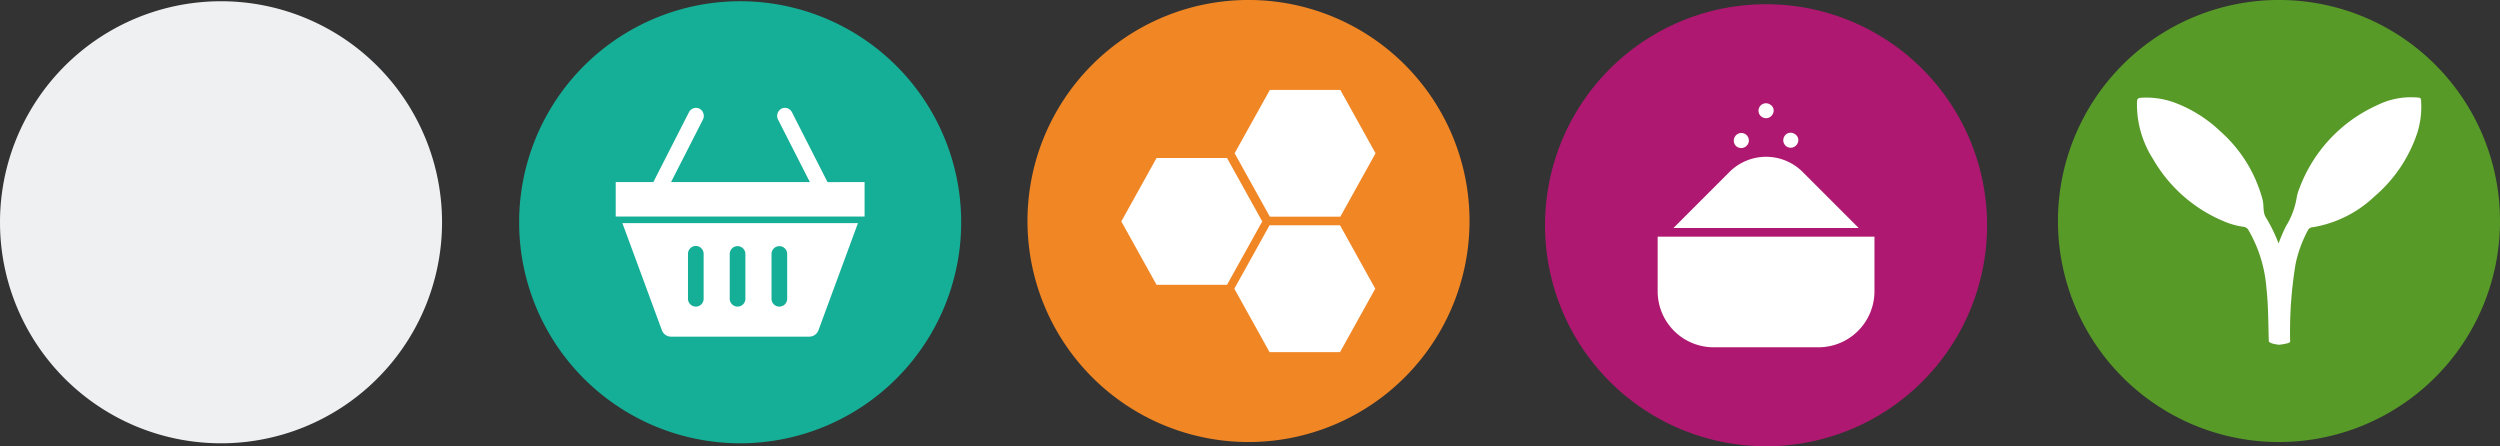
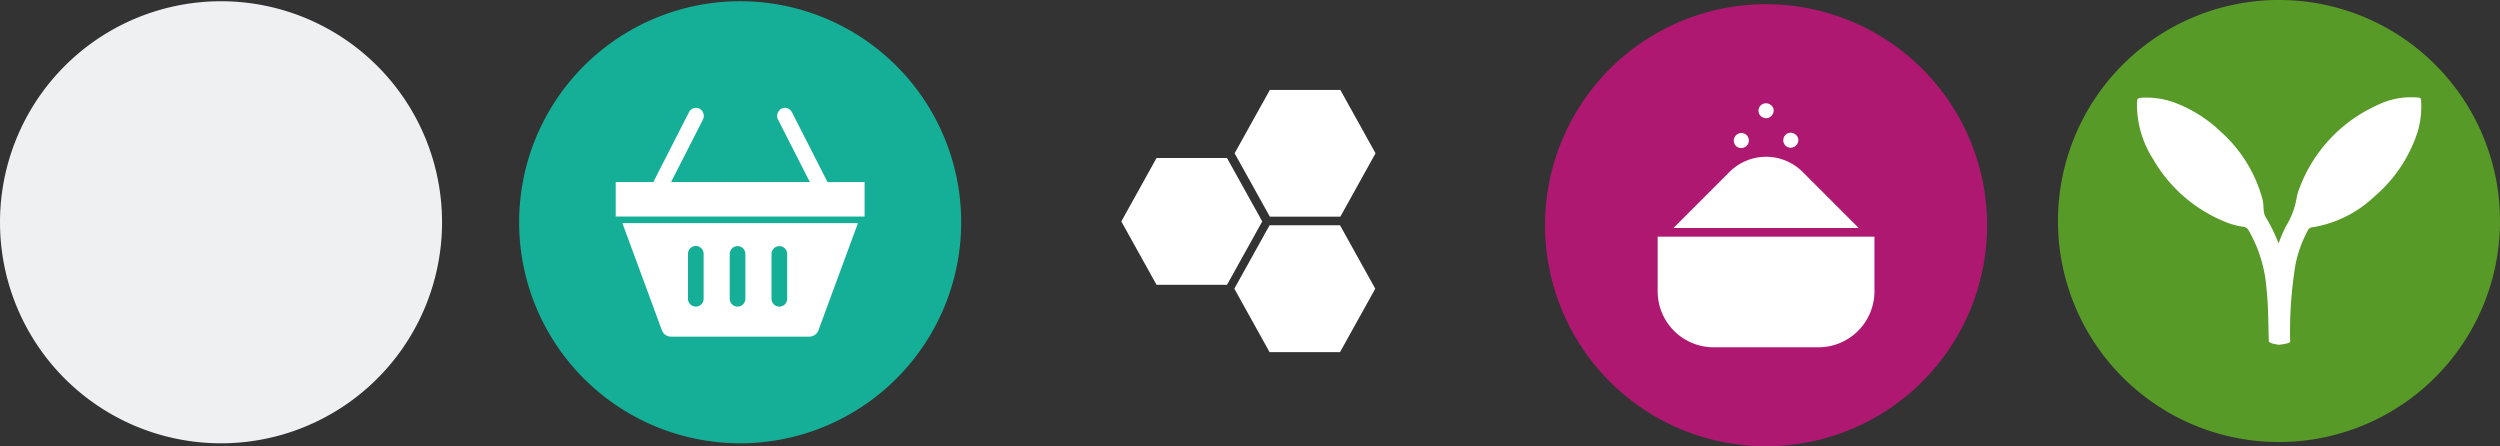
<svg xmlns="http://www.w3.org/2000/svg" width="127.725" height="22.8" viewBox="0 0 127.725 22.8">
  <rect x="0" y="0" width="127.725" height="22.8" fill="#333333" stroke="none" />
  <g id="Group_13503" data-name="Group 13503" transform="translate(-518.006 -1512.439)">
    <path id="Path_15728" data-name="Path 15728" d="M192,182.079a11.292,11.292,0,1,0-11.292-11.29A11.291,11.291,0,0,0,192,182.079" transform="translate(416.234 1353.16)" fill="#af1870" />
    <path id="Path_15729" data-name="Path 15729" d="M191.91,165.408a2.643,2.643,0,0,0-3.742,0l-2.859,2.86h9.459Zm.806,8.956H187.36a2.862,2.862,0,0,1-2.86-2.864v-2.786h11.076V171.5a2.862,2.862,0,0,1-2.86,2.864" transform="translate(418.196 1355.818)" fill="#fff" />
    <path id="Path_15730" data-name="Path 15730" d="M188.9,164.528a.388.388,0,0,1-.106-.537.366.366,0,0,1,.514-.106.359.359,0,0,1,.126.522.386.386,0,0,1-.534.121" transform="translate(420.385 1355.398)" fill="#fff" />
    <path id="Path_15731" data-name="Path 15731" d="M188.073,163.531a.38.38,0,0,1-.115-.531.384.384,0,0,1,.54-.1.354.354,0,0,1,.108.507.378.378,0,0,1-.533.124" transform="translate(419.953 1354.885)" fill="#fff" />
    <path id="Path_15732" data-name="Path 15732" d="M187.756,164.441a.394.394,0,0,1-.543.085.387.387,0,0,1-.068-.543.382.382,0,0,1,.612.458" transform="translate(419.522 1355.404)" fill="#fff" />
    <path id="Path_15733" data-name="Path 15733" d="M180.709,170.789A11.291,11.291,0,1,0,192,159.5a11.291,11.291,0,0,0-11.292,11.293" transform="translate(416.234 1353.16)" fill="none" />
    <path id="Path_15734" data-name="Path 15734" d="M140.977,182.079a11.292,11.292,0,1,0-11.292-11.29,11.291,11.291,0,0,0,11.292,11.29" transform="translate(414.844 1353.007)" fill="#15af97" />
    <path id="Path_15735" data-name="Path 15735" d="M144.125,166.967H133.161l2.015,5.466a.5.5,0,0,0,.467.332h7.069a.5.5,0,0,0,.467-.332l2.015-5.466h-1.07Zm-3.346,1.575a.4.4,0,1,1,.8,0v2.288a.4.4,0,1,1-.8,0Zm-2.135,0a.4.4,0,1,1,.8,0v2.288a.4.4,0,1,1-.8,0Zm-1.733-.411a.406.406,0,0,1,.4.411v2.288a.4.4,0,1,1-.8,0v-2.288a.406.406,0,0,1,.4-.411" transform="translate(416.644 1356.873)" fill="#fff" />
    <path id="Path_15736" data-name="Path 15736" d="M143.759,166.879l-.07-.138-.07-.137-1.68-3.3a.4.4,0,0,0-.54-.175.42.42,0,0,0-.168.557l1.484,2.914.071.137.07.138h-7.091l.07-.138.07-.137,1.486-2.914a.42.42,0,0,0-.17-.557.4.4,0,0,0-.54.175L135,166.6l-.068.137-.071.138h-1.924v1.762h12.715v-1.762Z" transform="translate(416.526 1354.865)" fill="#fff" />
    <path id="Path_15737" data-name="Path 15737" d="M129.685,170.789A11.292,11.292,0,1,0,140.977,159.5a11.292,11.292,0,0,0-11.292,11.293" transform="translate(414.845 1353.007)" fill="none" />
    <path id="Path_15738" data-name="Path 15738" d="M174.993,182.08A11.292,11.292,0,1,0,163.7,170.789a11.291,11.291,0,0,0,11.292,11.292" transform="translate(459.447 1352.942)" fill="#579a28" />
    <path id="Path_15739" data-name="Path 15739" d="M173.589,175.423c-.137.008.6-.049.6-.165a21.278,21.278,0,0,1,.276-3.965,6.388,6.388,0,0,1,.639-1.739.268.268,0,0,1,.229-.14,5.982,5.982,0,0,0,3.15-1.562,7.3,7.3,0,0,0,2.2-3.255,4.45,4.45,0,0,0,.194-1.662c-.008-.15-.085-.14-.181-.149a3.88,3.88,0,0,0-2.052.387,7.55,7.55,0,0,0-3.979,4.244,2.158,2.158,0,0,0-.141.475,4.014,4.014,0,0,1-.558,1.483,9.106,9.106,0,0,0-.369.863,8.119,8.119,0,0,0-.663-1.352c-.146-.255-.079-.583-.152-.874a7.075,7.075,0,0,0-2.17-3.508,6.847,6.847,0,0,0-2.31-1.452,4.2,4.2,0,0,0-1.719-.255c-.162.011-.212.049-.22.22a5.184,5.184,0,0,0,.824,2.915,7.485,7.485,0,0,0,3.584,3.164,3.885,3.885,0,0,0,1.036.294.336.336,0,0,1,.27.2,6.942,6.942,0,0,1,.9,2.936c.1.894.093,1.792.12,2.689,0,.179.659.2.5.208" transform="translate(460.821 1354.636)" fill="#fff" />
-     <path id="Path_15740" data-name="Path 15740" d="M163.7,170.789A11.292,11.292,0,1,0,174.993,159.5,11.291,11.291,0,0,0,163.7,170.789" transform="translate(459.447 1352.942)" fill="none" />
-     <path id="Path_15741" data-name="Path 15741" d="M157.985,182.08a11.292,11.292,0,1,0-11.292-11.292,11.292,11.292,0,0,0,11.292,11.292" transform="translate(423.807 1352.942)" fill="#f18625" />
    <path id="Path_15742" data-name="Path 15742" d="M157.05,168.057l-1.8-3.24h-3.6l-1.8,3.24,1.8,3.238h3.6Z" transform="translate(425.444 1355.695)" fill="#fff" />
    <path id="Path_15743" data-name="Path 15743" d="M153.657,170.321l1.8,3.24h3.6l1.8-3.24-1.8-3.24h-3.6Z" transform="translate(427.411 1356.867)" fill="#fff" />
    <path id="Path_15744" data-name="Path 15744" d="M159.065,169l1.8-3.24-1.8-3.237h-3.6l-1.8,3.237,1.8,3.24Z" transform="translate(427.418 1354.51)" fill="#fff" />
-     <path id="Path_15745" data-name="Path 15745" d="M146.693,170.789A11.292,11.292,0,1,0,157.985,159.5a11.292,11.292,0,0,0-11.292,11.292" transform="translate(423.807 1352.942)" fill="none" />
    <path id="Path_15749" data-name="Path 15749" d="M157.985,207.237a11.292,11.292,0,1,0-11.292-11.29,11.291,11.291,0,0,0,11.292,11.29" transform="translate(371.313 1327.85)" fill="#eef0f2" />
  </g>
</svg>